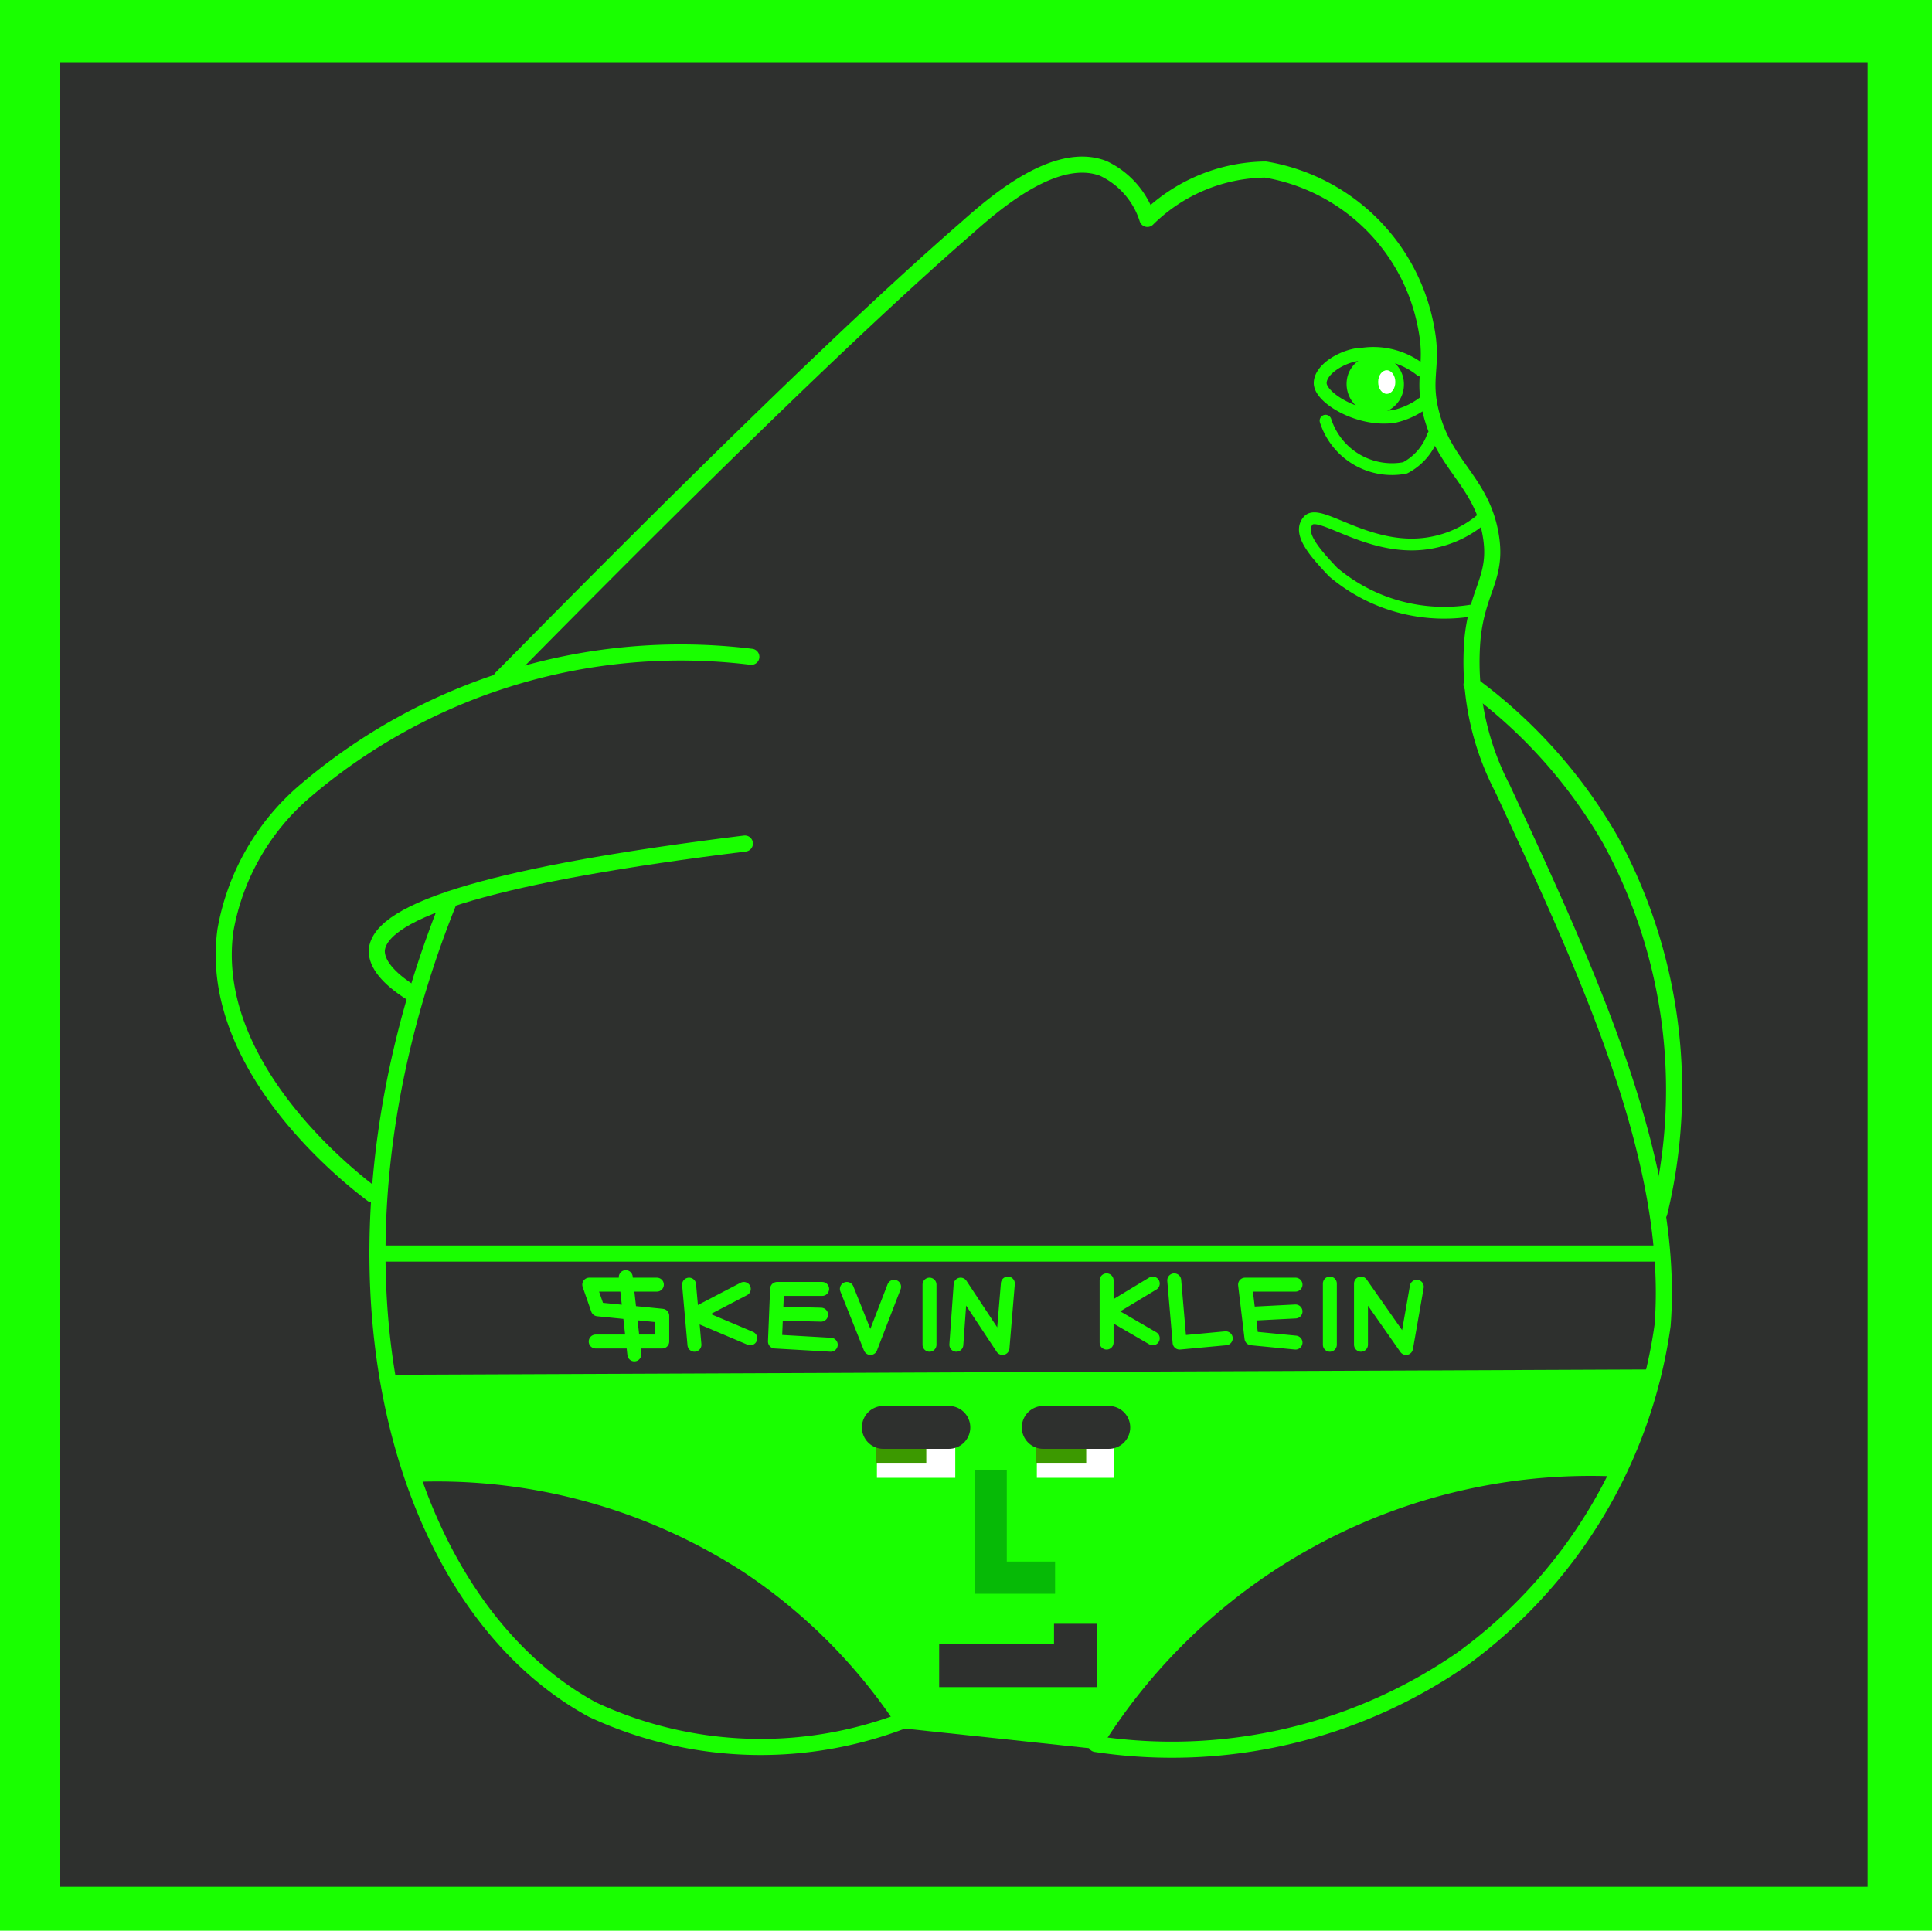
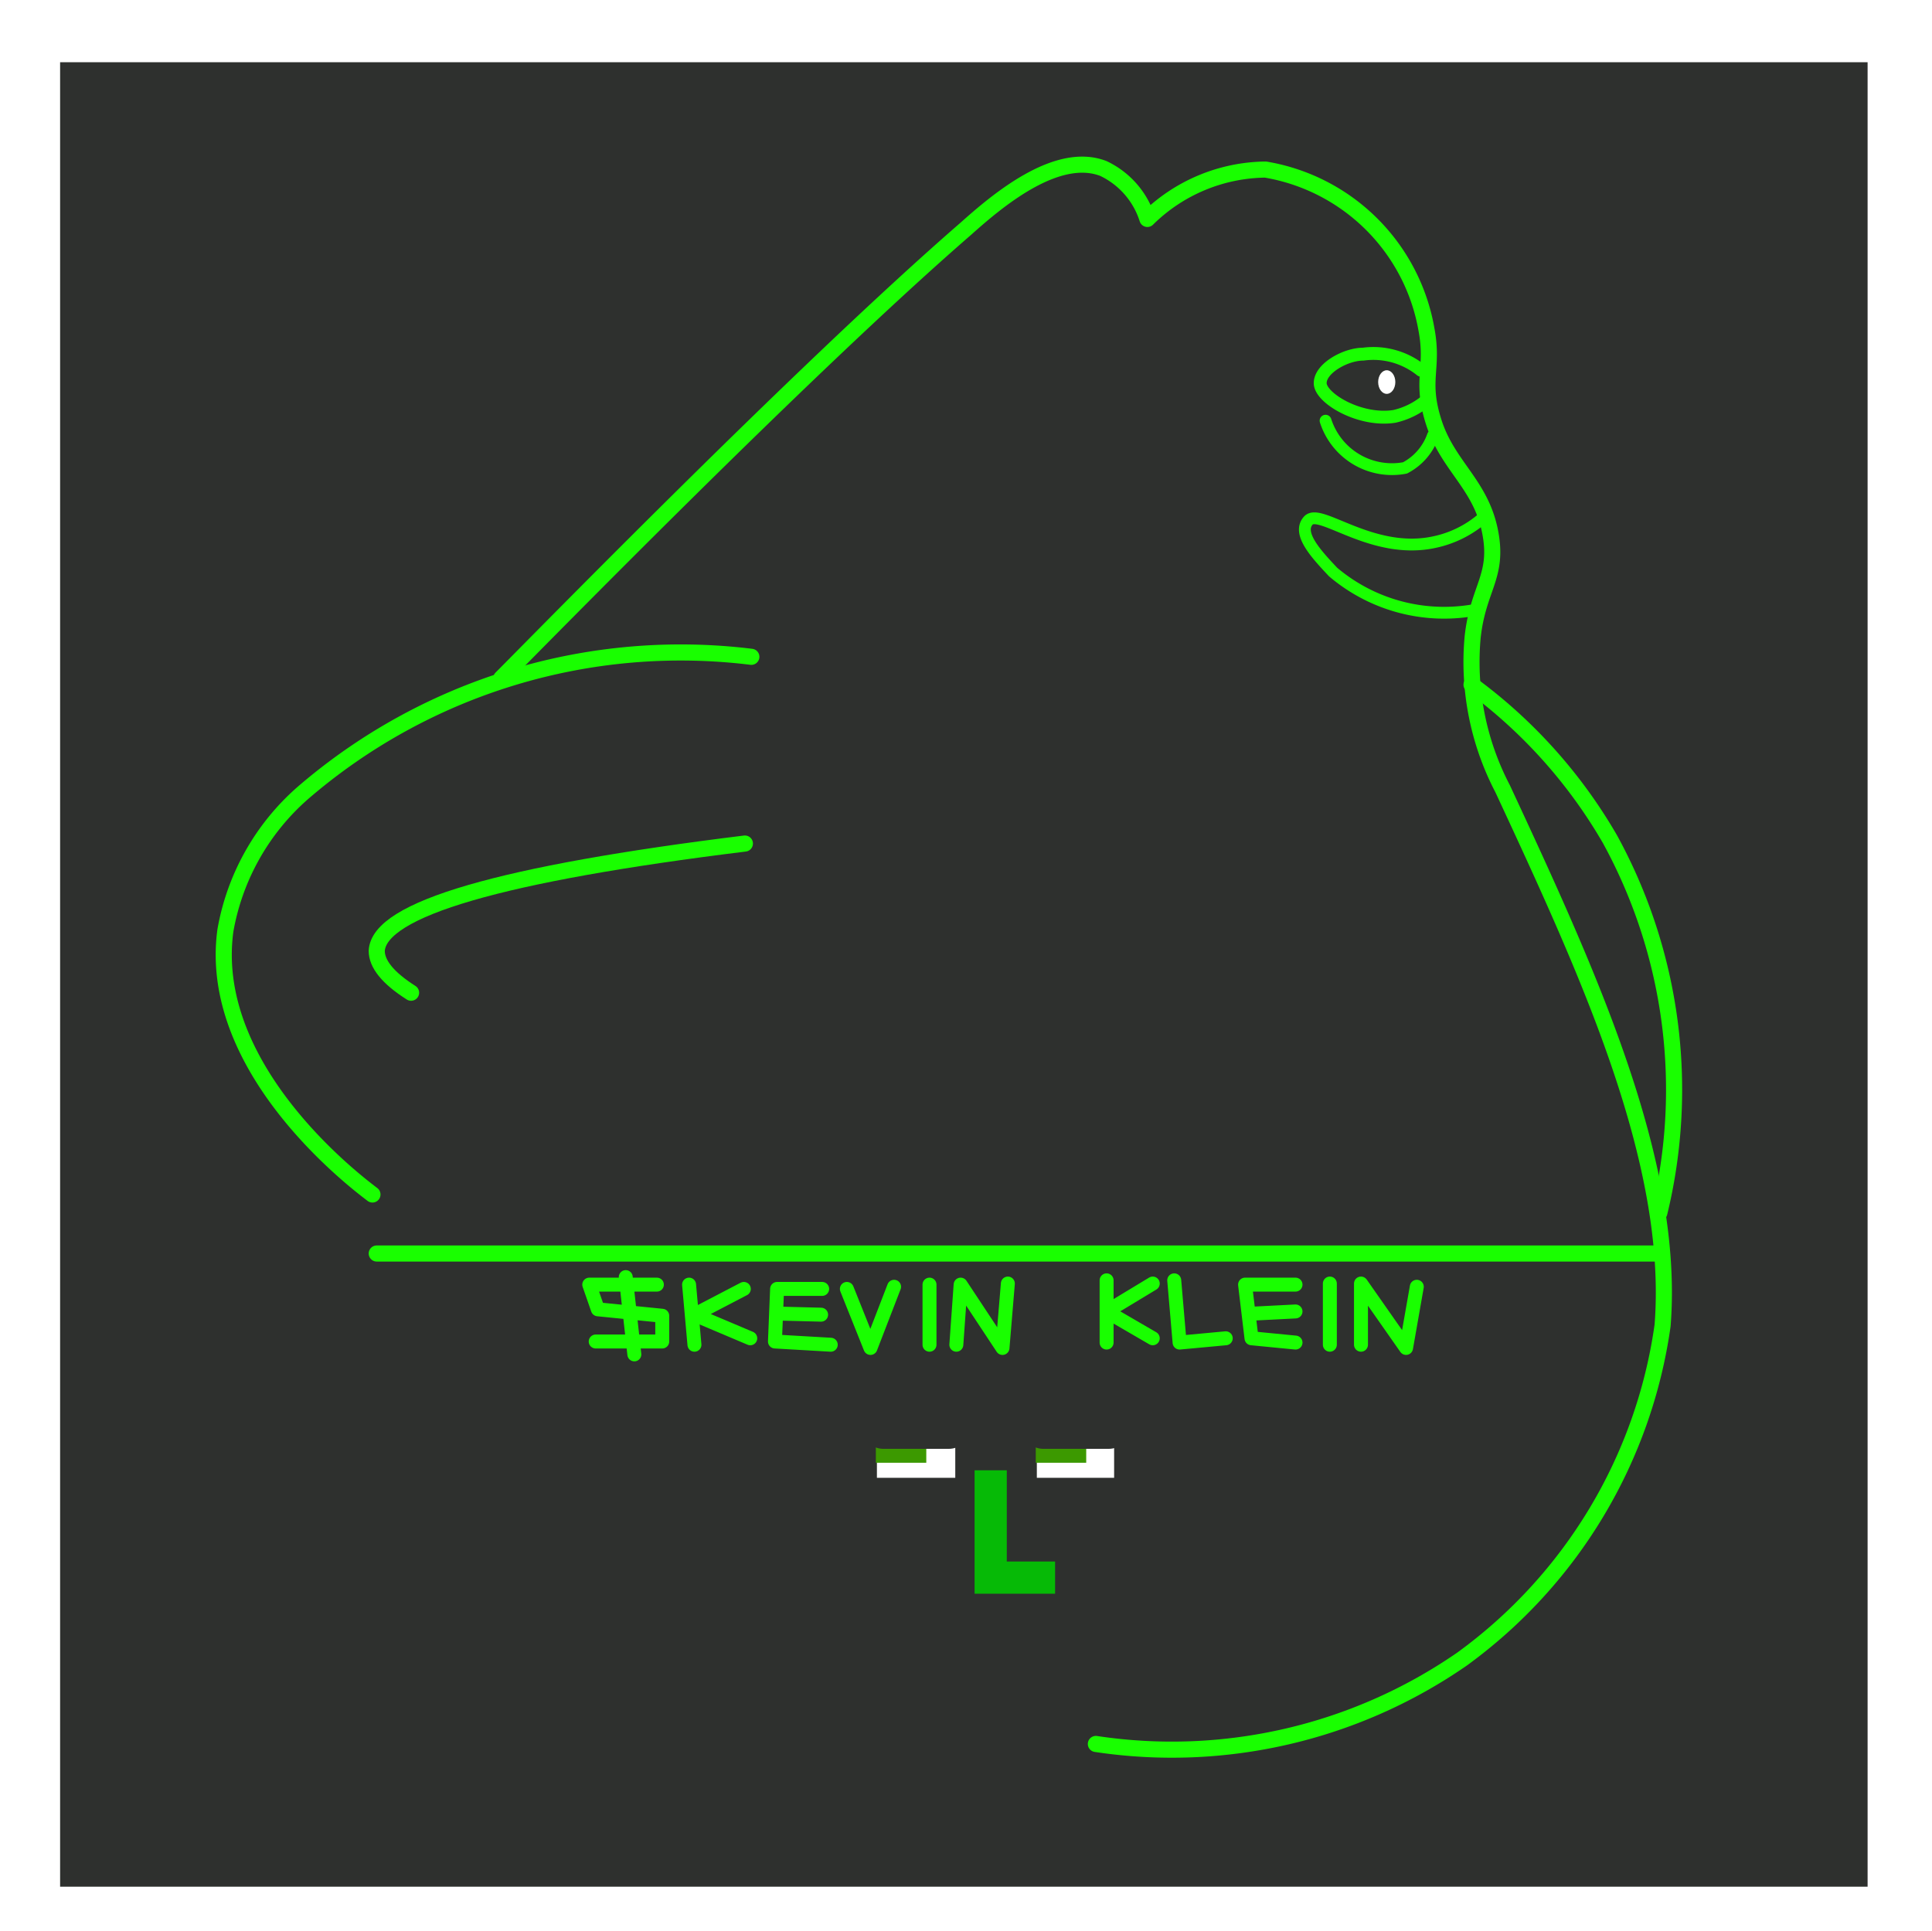
<svg xmlns="http://www.w3.org/2000/svg" viewBox="0 0 1800 1799">
  <g data-name="Layer 2">
-     <path d="M0 0h1800v1799H0" fill="#19ff00" />
    <path d="M56 58H1740v1700H56" fill="#2e302e" />
  </g>
  <g data-name="Layer 1">
-     <path d="m355 1281 27 100a525 525 0 01 311 84 510 510 0 01 144 145l188 20a537 537 0 01 486-254l35-100Z" fill="#19ff00" />
    <path d="M700 612a539 539 0 00-418 127 221 221 0 00-72 128c-18 132 128 239 137 246" fill="none" stroke="#19ff00" stroke-linecap="round" stroke-linejoin="round" stroke-width="15" />
    <path d="M694 786c-227 28-341 61-343 100 0 12 10 25 32 39m-32 243h1193" fill="none" stroke="#19ff00" stroke-linecap="round" stroke-linejoin="round" stroke-width="15" />
-     <path d="M852 1599a371 371 0 01-300-6c-184-100-270-416-133-755" fill="none" stroke="#19ff00" stroke-linecap="round" stroke-linejoin="round" stroke-width="15" />
    <path d="M817 1352h73" fill="none" stroke="#fff" stroke-miterlimit="10" stroke-width="50" />
    <path d="M816 1337h47v26h-47" fill="#3c9900" />
    <path d="M823 1330h61" fill="none" stroke="#2e302e" stroke-linecap="round" stroke-linejoin="round" stroke-width="40" />
    <path d="M966 1352h72" fill="none" stroke="#fff" stroke-miterlimit="10" stroke-width="50" />
    <path d="M965 1337h47v26h-47" fill="#3c9900" />
    <path d="M972 1330h61" fill="none" stroke="#2e302e" stroke-linecap="round" stroke-linejoin="round" stroke-width="40" />
    <path d="M923 1370v100h60" fill="none" stroke="#06ba06" stroke-miterlimit="10" stroke-width="30" />
    <path d="M875 1552h127v-39" fill="none" stroke="#2e302e" stroke-miterlimit="10" stroke-width="40" />
    <path d="M1380 484a100 100 0 01-43 21c-58 13-107-32-118-20s8 32 23 48a160 160 0 00 134 35m-141-176a65 65 0 00 74 44 54 54 0 00 26-30" fill="none" stroke="#19ff00" stroke-linecap="round" stroke-linejoin="round" stroke-width="11" />
    <path d="M1324 345a71 71 0 00-54-15c-16 0-40 13-40 27s37 36 69 31a71 71 0 00 29-14" fill="none" stroke="#19ff00" stroke-linecap="round" stroke-linejoin="round" stroke-width="12" />
-     <path d="M1308 359a27 27 0 01-32 26 28 28 0 01-20-36 27 27 0 01 25-18 27 27 0 01 27 28Z" fill="#19ff00" />
    <ellipse fill="#fff" cx="1292" cy="356" rx="8" ry="11" />
    <path d="M612 1197h-63l8 23 60 6v24h-62m87-53 5 56m46-52-46 24 52 22m67-46h-42l-2 49 52 3m-9-28-39-1m-135 38-8-72m206 11 22 55 22-57m33-2v56m25 0 4-56 39 59 5-60m92-3v58m43-55-43 26 43 25m20-54 5 58 43-4m65-50h-47l6 50 41 4m0-29-39 2m71-28v57m29 0v-57l42 60 10-57" fill="none" stroke="#19ff00" stroke-linecap="round" stroke-linejoin="round" stroke-width="13" />
    <path d="M467 632C500 599 749 344 900 213c28-25 84-73 128-56a78 78 0 01 41 47 159 159 0 01 110-46 183 183 0 01 150 149c7 37-6 47 7 87s43 57 52 100-11 53-16 100A255 255 0 00 1400 735c79 170 161 347 149 500a464 464 0 01-187 311 475 475 0 01-341 79" fill="none" stroke="#19ff00" stroke-linecap="round" stroke-linejoin="round" stroke-width="15" />
    <path d="M1371 638A471 471 0 01 1500 782a486 486 0 01 46 348" fill="none" stroke="#19ff00" stroke-linecap="round" stroke-linejoin="round" stroke-width="15" />
  </g>
</svg>